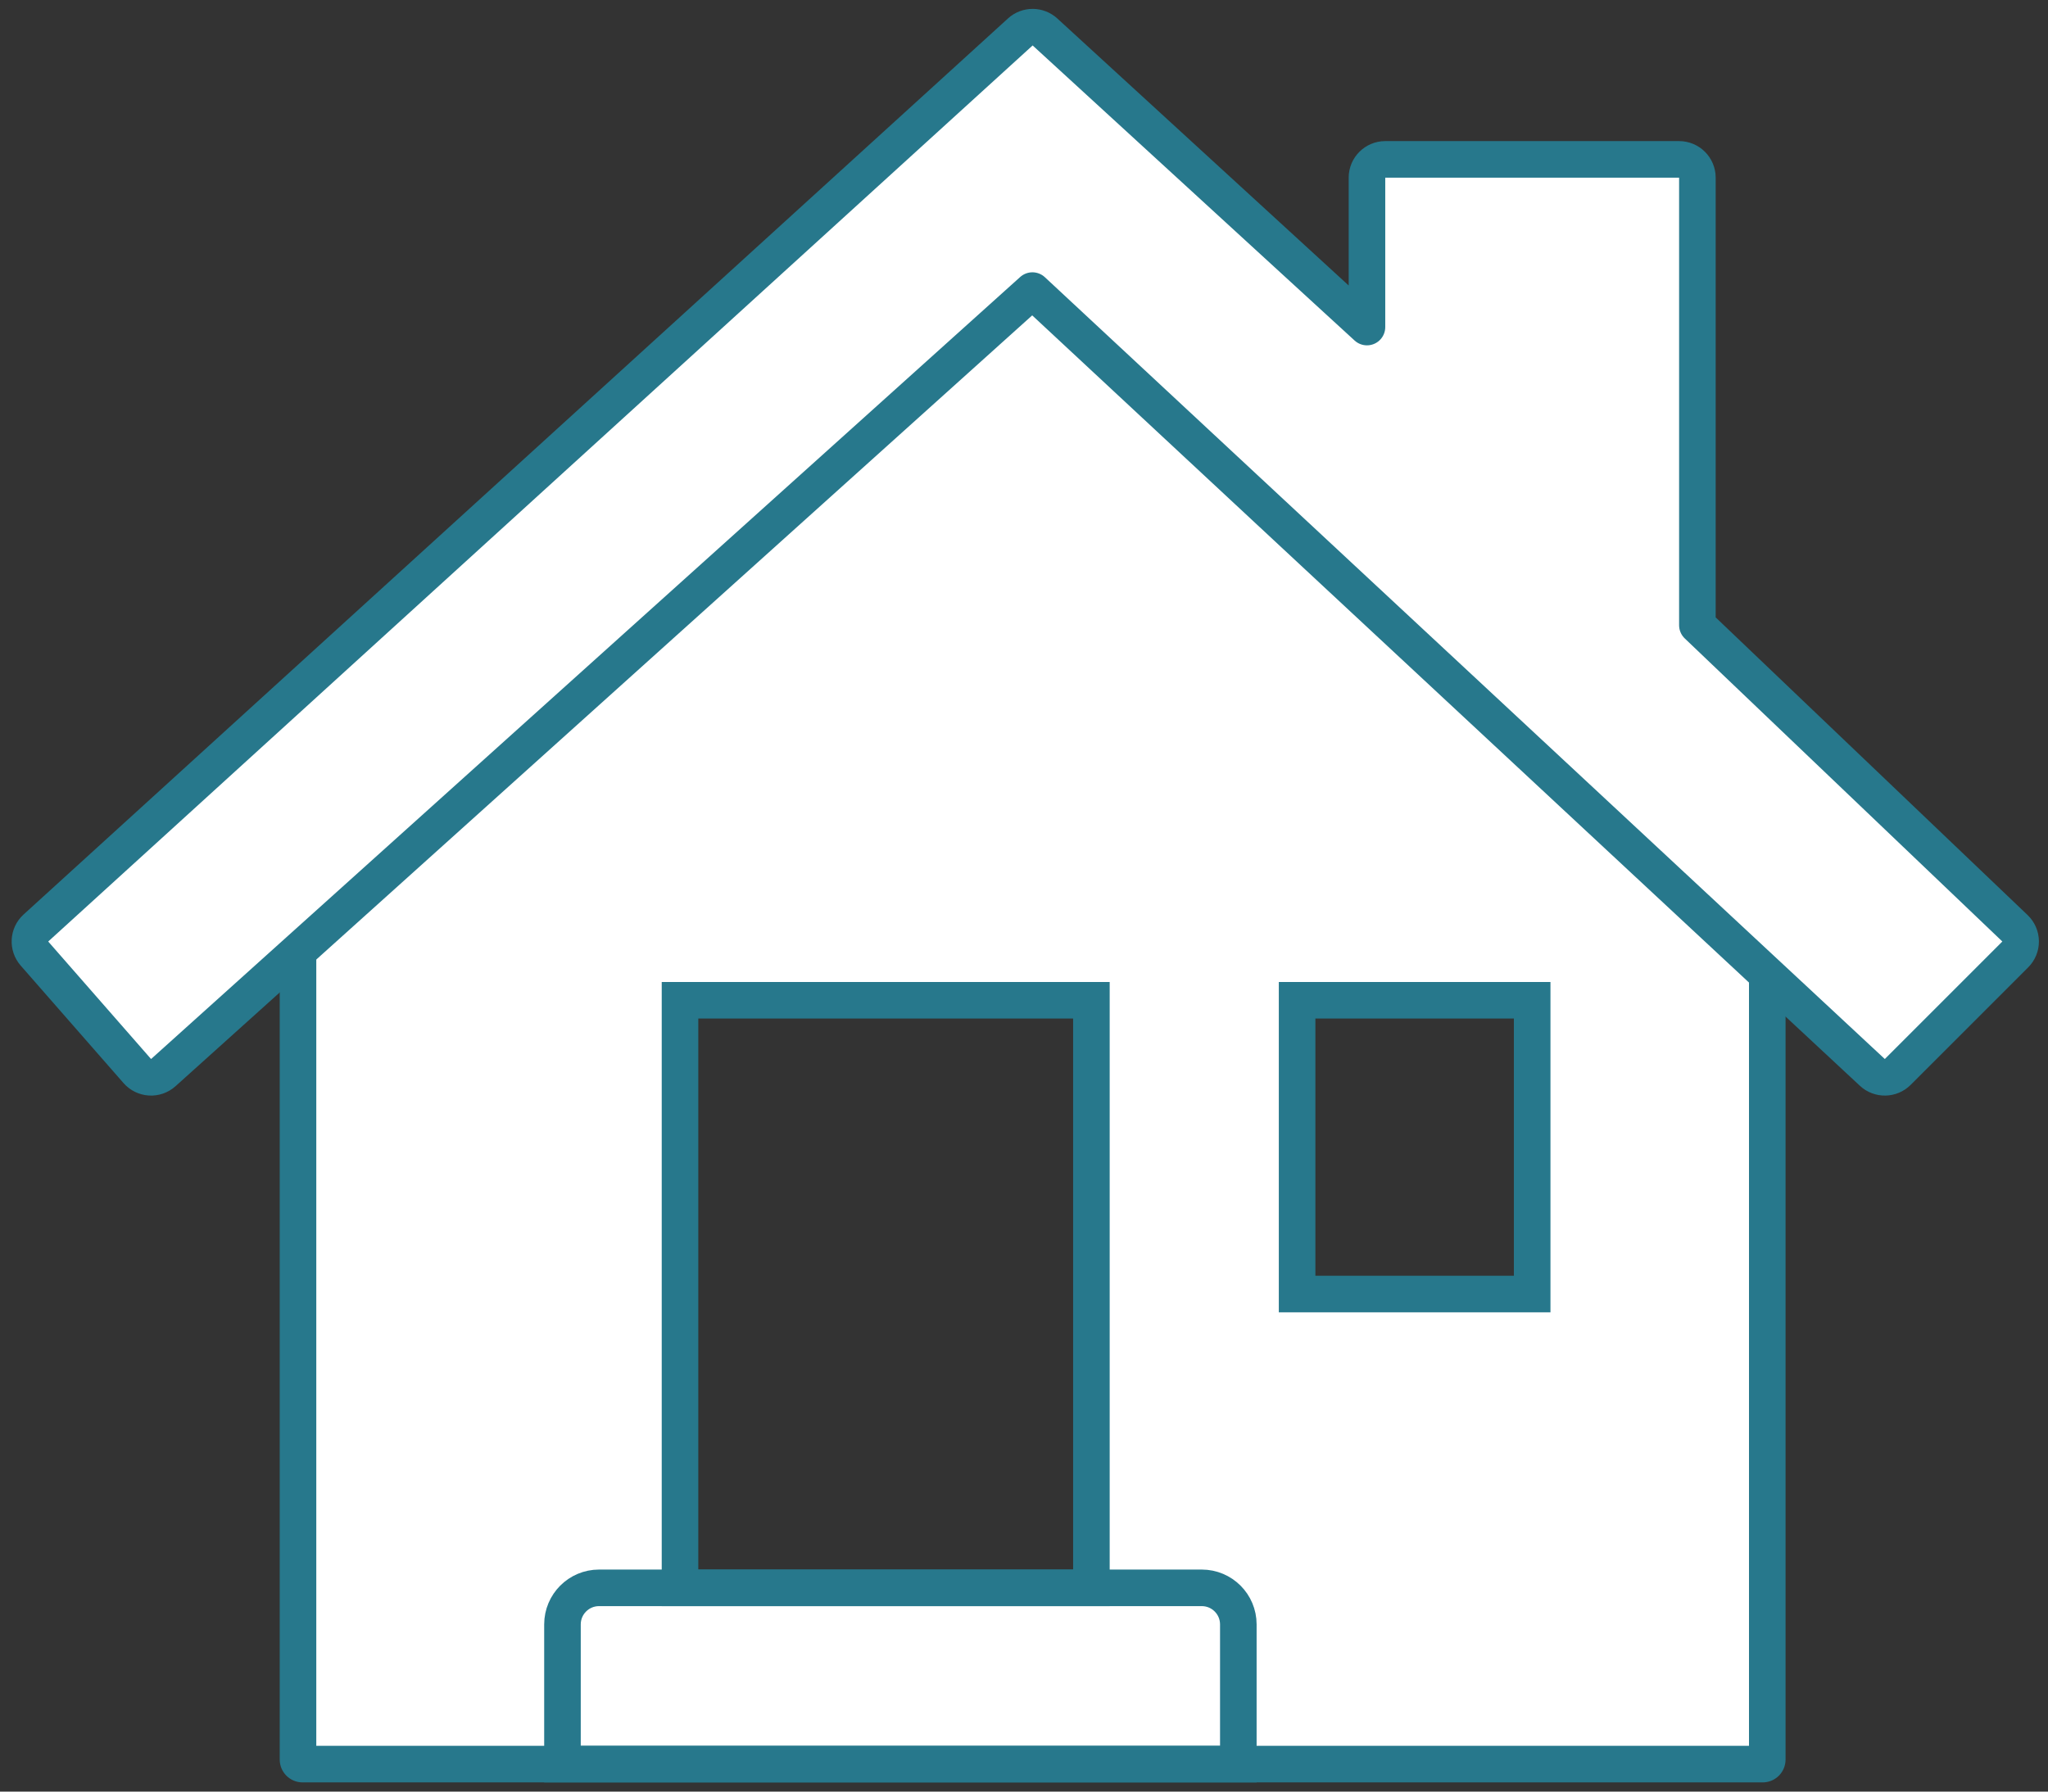
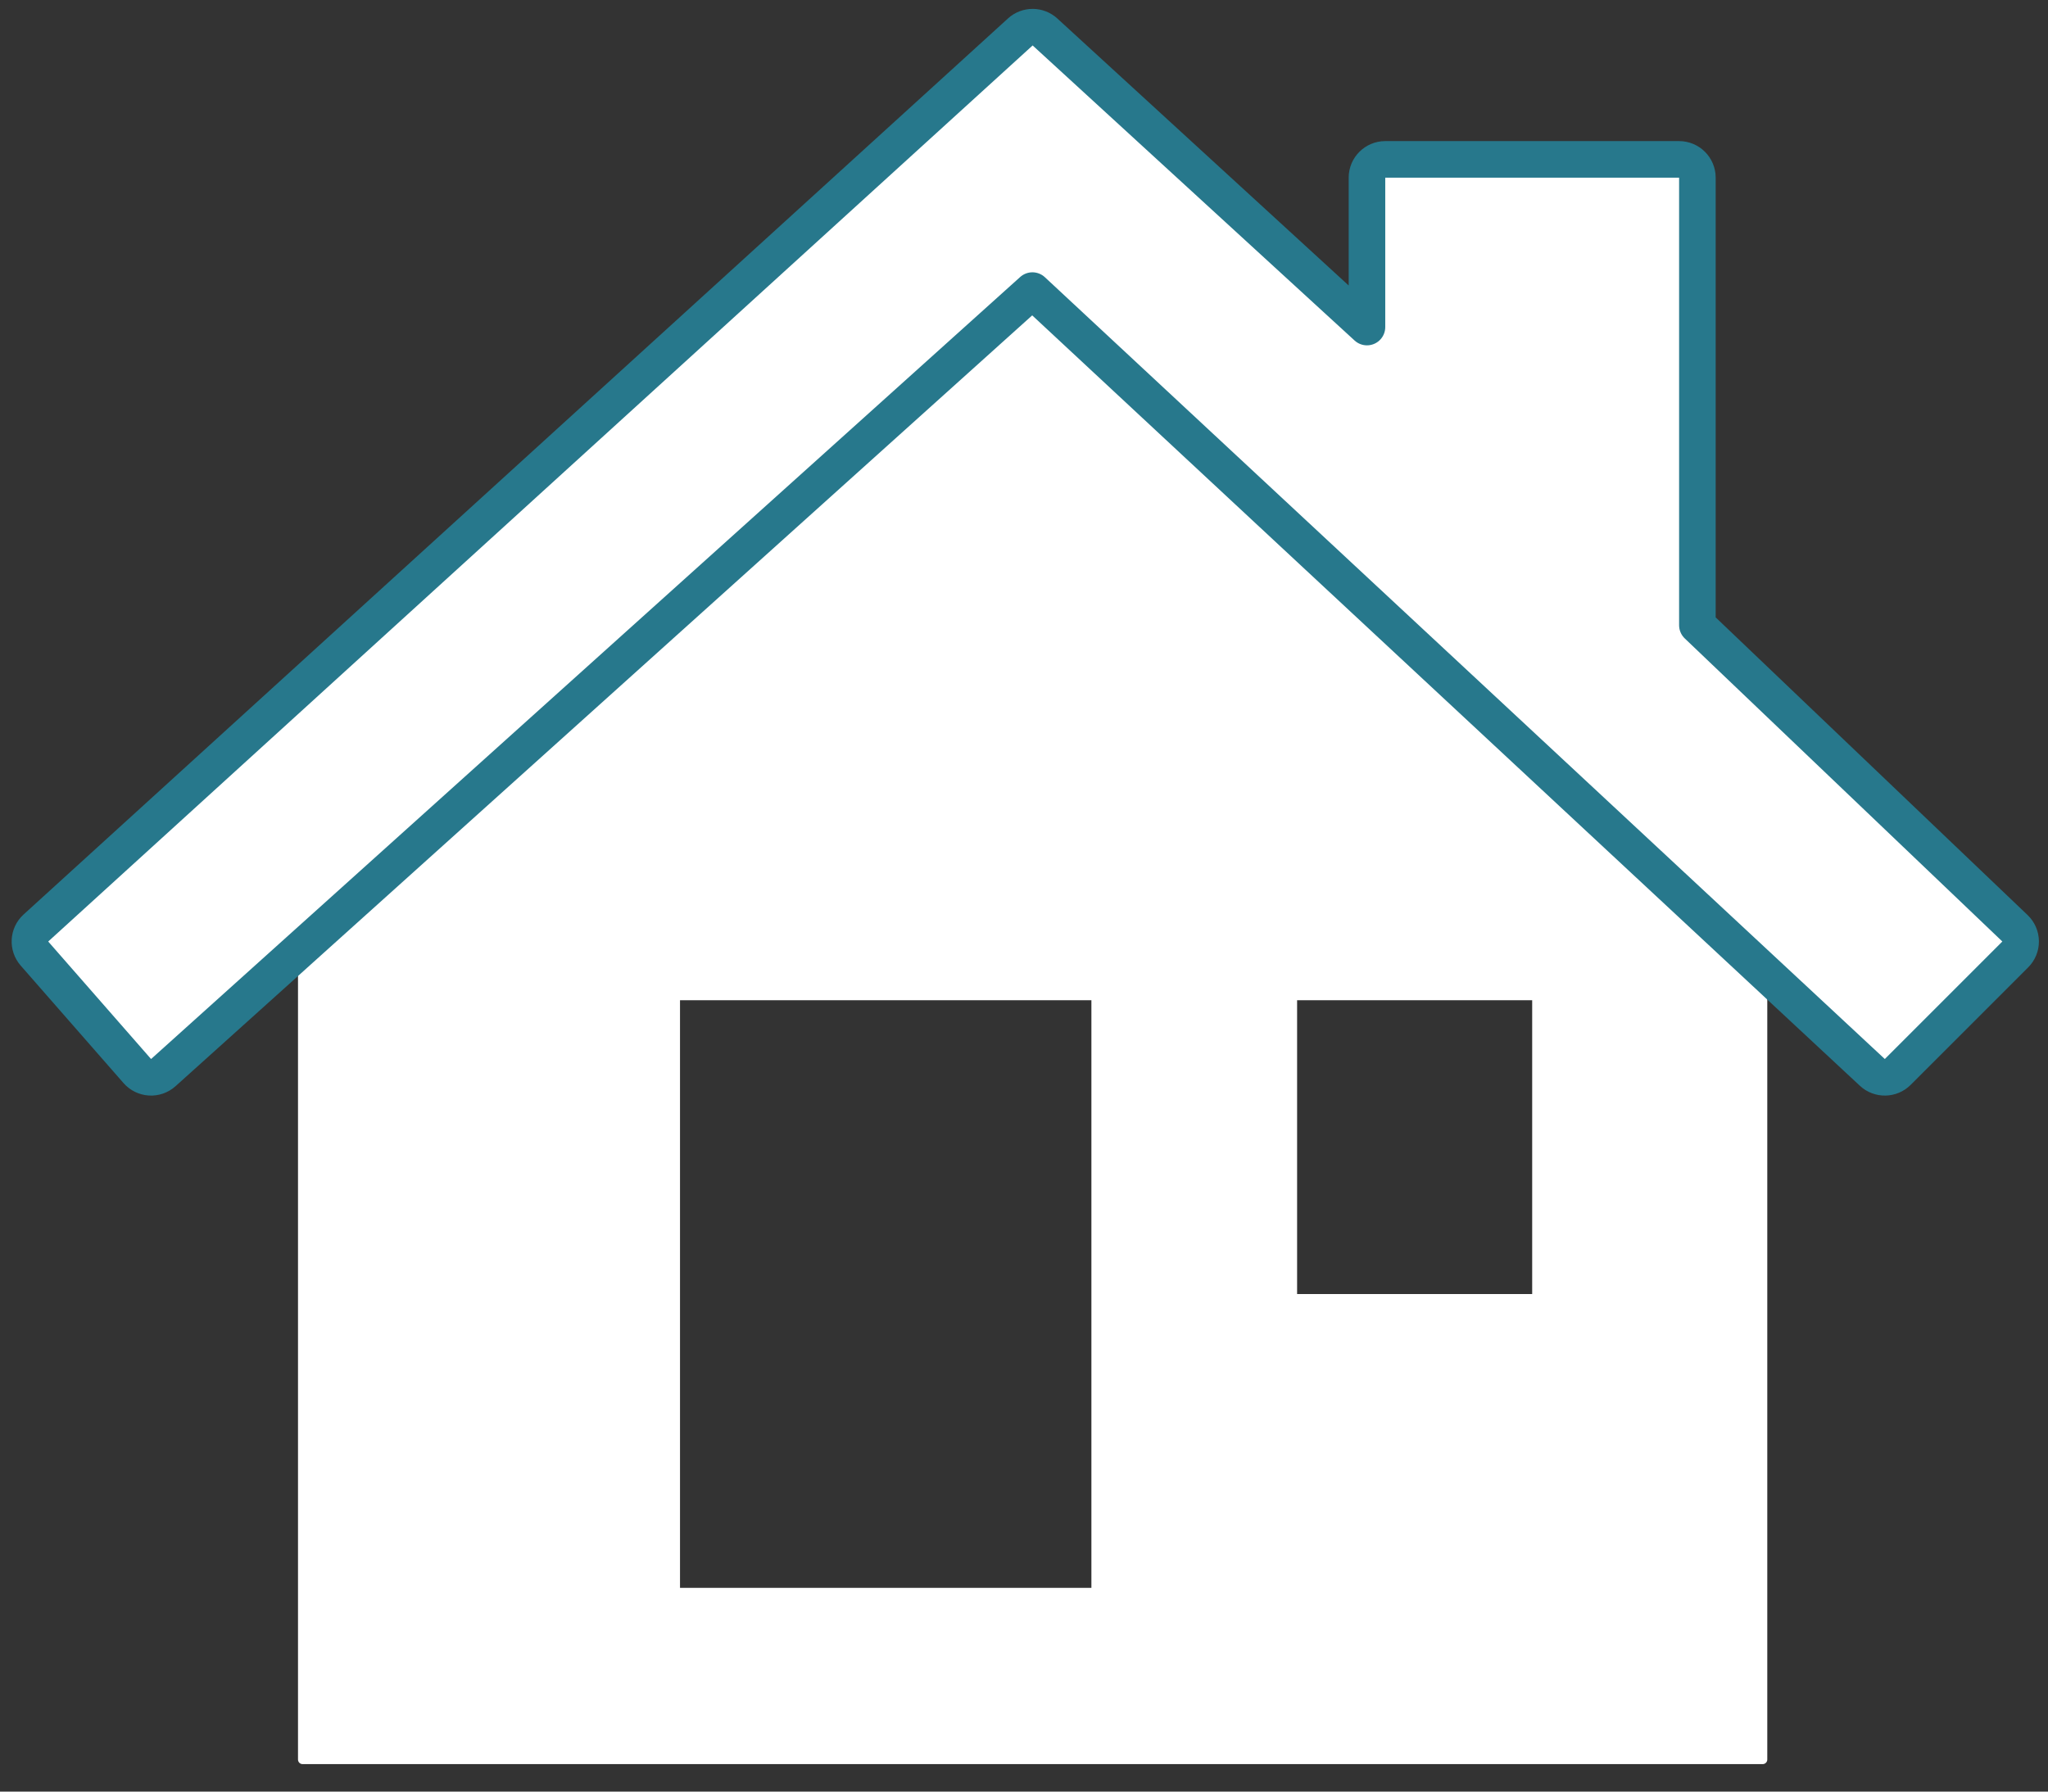
<svg xmlns="http://www.w3.org/2000/svg" width="112px" height="98px" viewBox="0 0 112 98" fill="none" aria-hidden="true">
  <rect x="0" y="0" width="112" height="98" fill="#333333" stroke="none" />
  <defs>
    <linearGradient class="cerosgradient" data-cerosgradient="true" id="CerosGradient_id63736115b" gradientUnits="userSpaceOnUse" x1="50%" y1="100%" x2="50%" y2="0%">
      <stop offset="0%" stop-color="#d1d1d1" />
      <stop offset="100%" stop-color="#d1d1d1" />
    </linearGradient>
    <linearGradient />
  </defs>
  <path fill-rule="evenodd" clip-rule="evenodd" d="M96.648 96.247V52.413C96.648 52.344 96.618 52.277 96.567 52.23L56.64 15.496C56.545 15.409 56.399 15.408 56.303 15.495L16.38 51.426C16.327 51.473 16.297 51.541 16.297 51.612V96.247C16.297 96.385 16.409 96.497 16.547 96.497H96.398C96.536 96.497 96.648 96.385 96.648 96.247ZM70.935 54.714H83.791V70.784H70.935V54.714ZM59.686 54.714H37.188V86.855H59.686V54.714Z" fill="white" />
-   <path d="M96.567 52.23L97.244 51.494L97.244 51.494L96.567 52.23ZM56.64 15.496L57.317 14.761L57.317 14.761L56.64 15.496ZM56.303 15.495L55.634 14.751L55.634 14.751L56.303 15.495ZM16.38 51.426L15.711 50.682L15.711 50.682L16.38 51.426ZM83.791 54.714H84.791V53.714H83.791V54.714ZM70.935 54.714V53.714H69.935V54.714H70.935ZM83.791 70.784V71.784H84.791V70.784H83.791ZM70.935 70.784H69.935V71.784H70.935V70.784ZM37.188 54.714V53.714H36.188V54.714H37.188ZM59.686 54.714H60.686V53.714H59.686V54.714ZM37.188 86.855H36.188V87.855H37.188V86.855ZM59.686 86.855V87.855H60.686V86.855H59.686ZM95.648 52.413V96.247H97.648V52.413H95.648ZM95.89 52.965C95.736 52.823 95.648 52.623 95.648 52.413H97.648C97.648 52.064 97.501 51.73 97.244 51.494L95.89 52.965ZM55.963 16.232L95.89 52.965L97.244 51.494L57.317 14.761L55.963 16.232ZM56.972 16.238C56.685 16.497 56.247 16.494 55.963 16.232L57.317 14.761C56.842 14.324 56.114 14.32 55.634 14.751L56.972 16.238ZM17.049 52.169L56.972 16.238L55.634 14.751L15.711 50.682L17.049 52.169ZM17.297 51.612C17.297 51.824 17.207 52.027 17.049 52.169L15.711 50.682C15.447 50.92 15.297 51.257 15.297 51.612H17.297ZM17.297 96.247V51.612H15.297V96.247H17.297ZM16.547 95.497C16.961 95.497 17.297 95.832 17.297 96.247H15.297C15.297 96.937 15.857 97.497 16.547 97.497V95.497ZM96.398 95.497H16.547V97.497H96.398V95.497ZM95.648 96.247C95.648 95.832 95.984 95.497 96.398 95.497V97.497C97.088 97.497 97.648 96.937 97.648 96.247H95.648ZM83.791 53.714H70.935V55.714H83.791V53.714ZM84.791 70.784V54.714H82.791V70.784H84.791ZM70.935 71.784H83.791V69.784H70.935V71.784ZM69.935 54.714V70.784H71.935V54.714H69.935ZM37.188 55.714H59.686V53.714H37.188V55.714ZM38.188 86.855V54.714H36.188V86.855H38.188ZM59.686 85.855H37.188V87.855H59.686V85.855ZM58.686 54.714V86.855H60.686V54.714H58.686Z" fill="#27788C" />
-   <path d="M30.76 88.855C30.76 87.75 31.655 86.855 32.76 86.855H65.721C66.826 86.855 67.721 87.75 67.721 88.855V96.497H30.76V88.855Z" stroke="#27788C" stroke-width="2" />
  <path d="M7.509 58.587C7.685 58.788 7.935 58.911 8.202 58.927C8.469 58.943 8.731 58.851 8.93 58.672L56.46 15.895L102.394 58.66C102.788 59.027 103.402 59.016 103.782 58.636L110.21 52.207C110.401 52.017 110.506 51.758 110.503 51.489C110.5 51.219 110.388 50.963 110.194 50.777L92.826 34.199V9.718C92.826 9.166 92.378 8.718 91.826 8.718H75.756C75.204 8.718 74.756 9.166 74.756 9.718V17.89L57.148 1.749C56.766 1.4 56.181 1.399 55.799 1.747L1.964 50.761C1.561 51.127 1.526 51.749 1.884 52.159L7.509 58.587Z" fill="white" stroke="#27788C" stroke-width="2" stroke-linejoin="round" />
</svg>